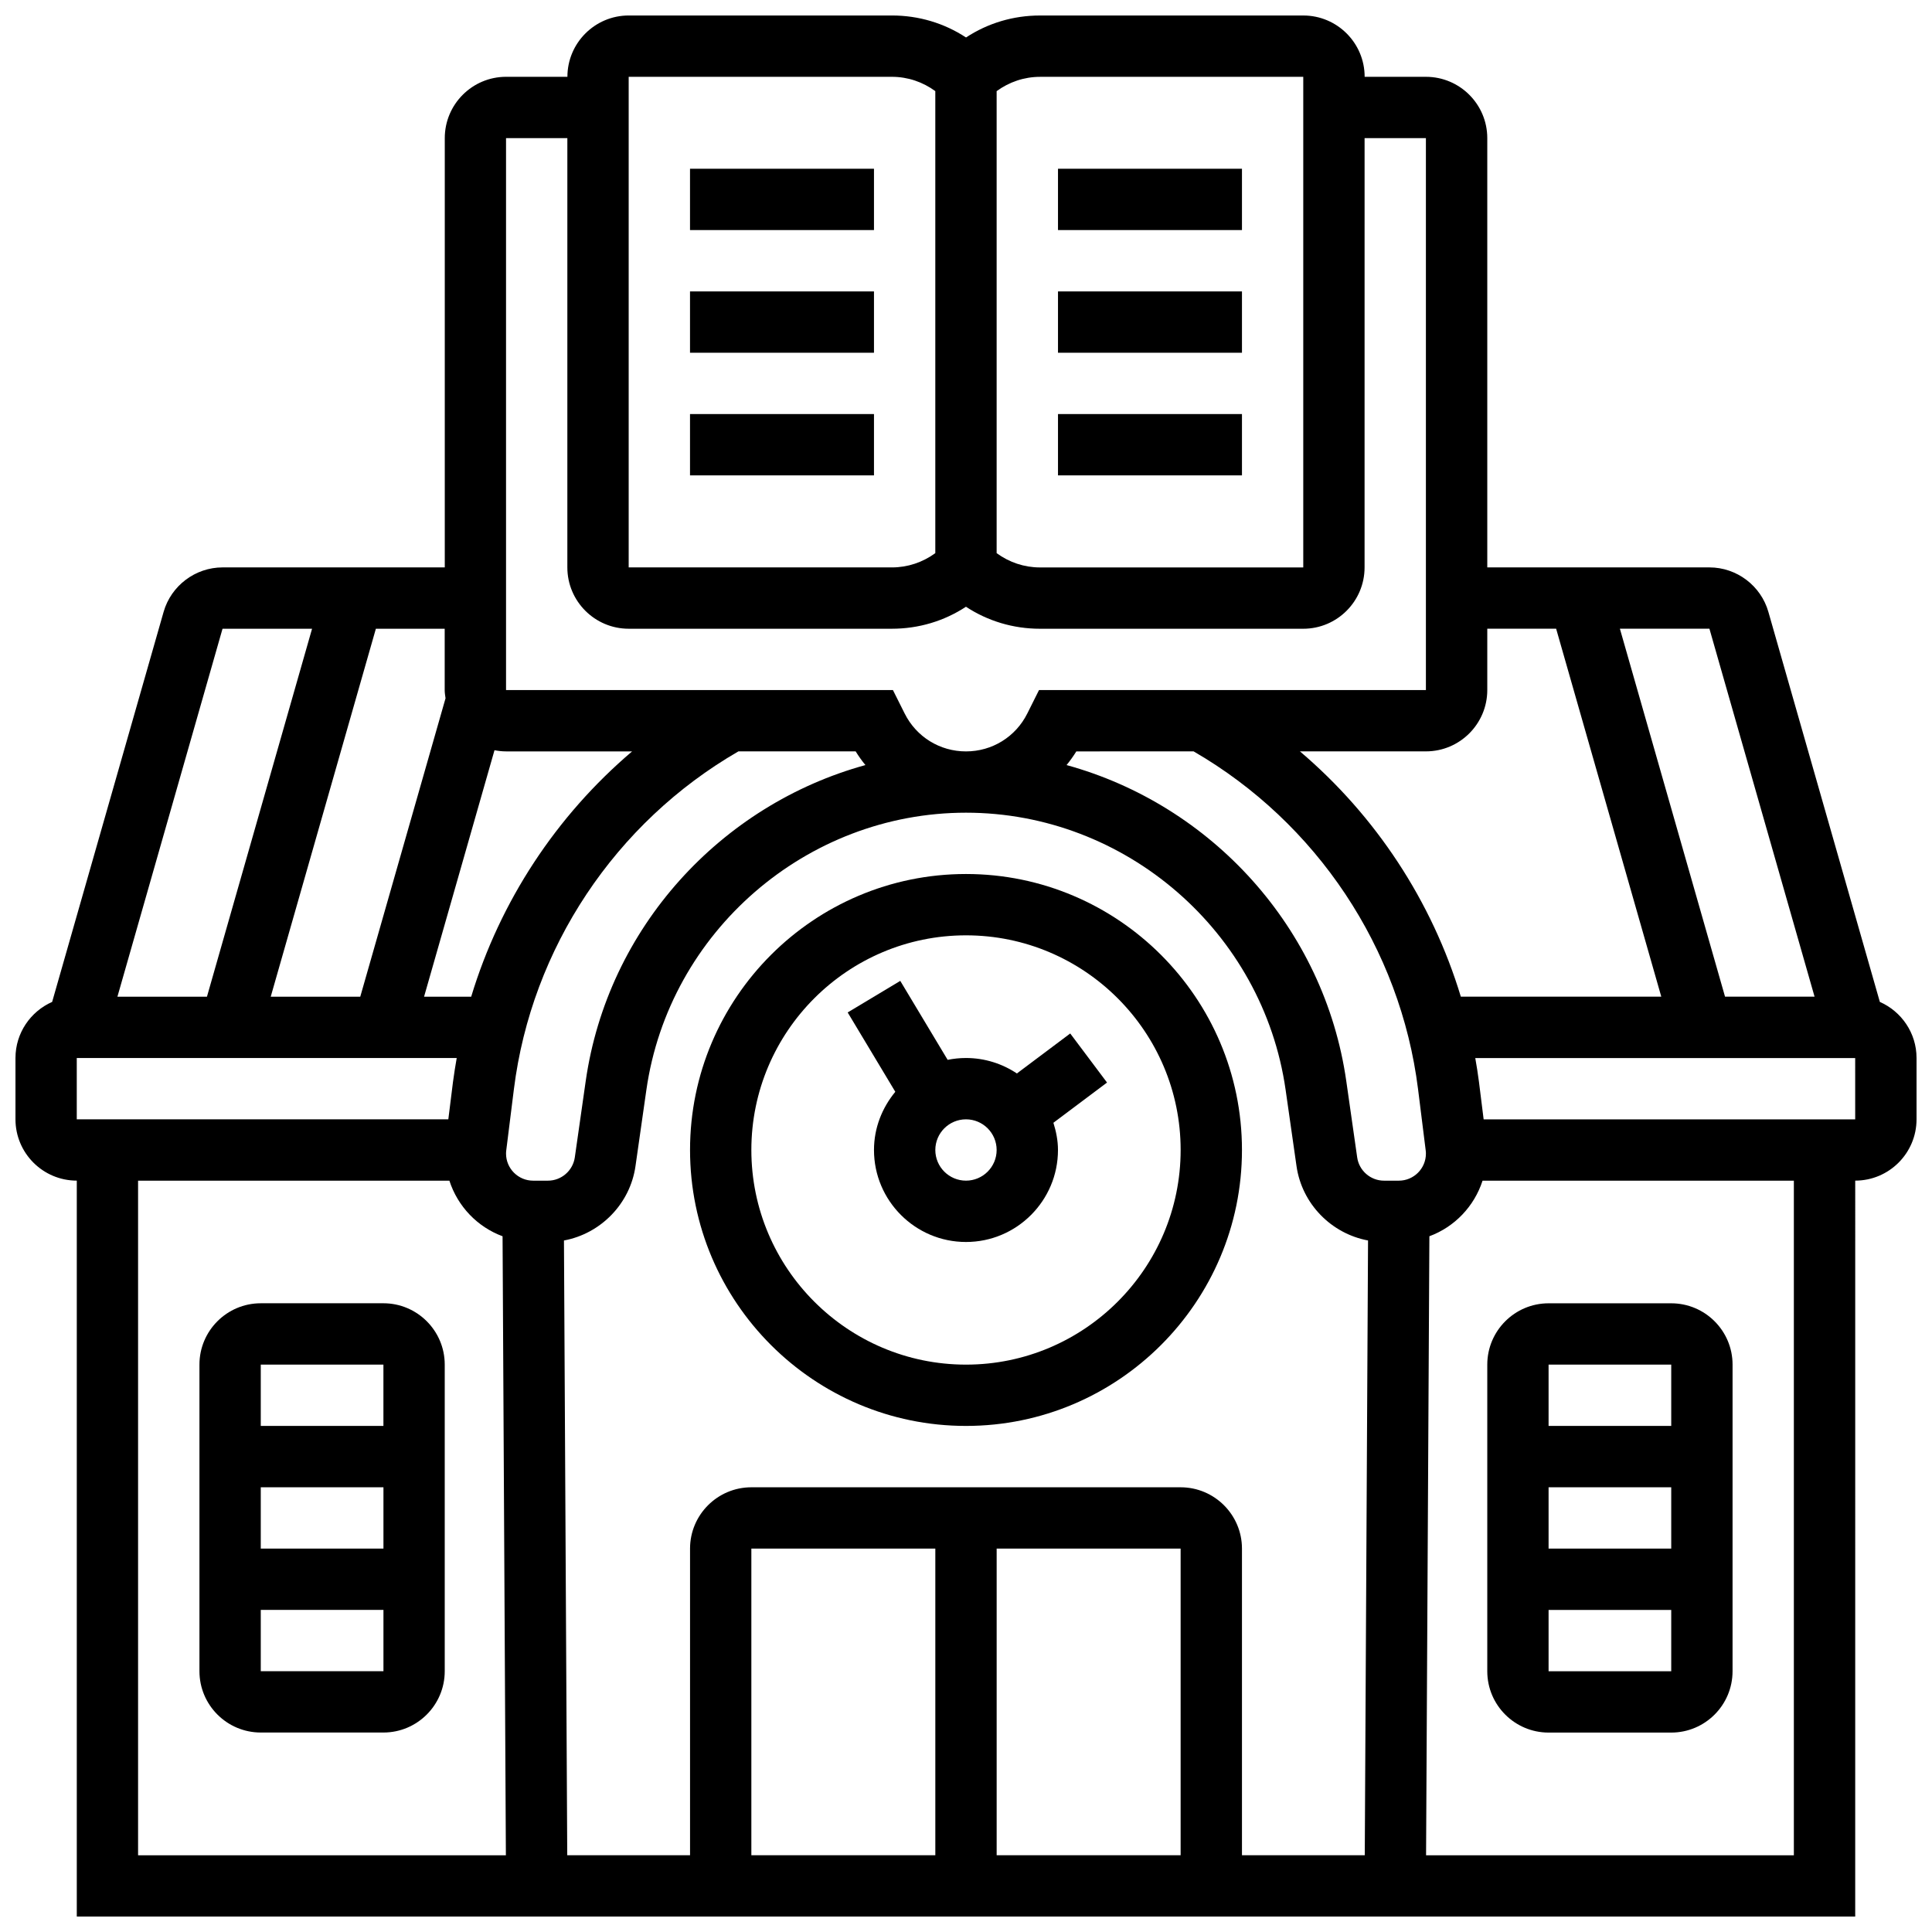
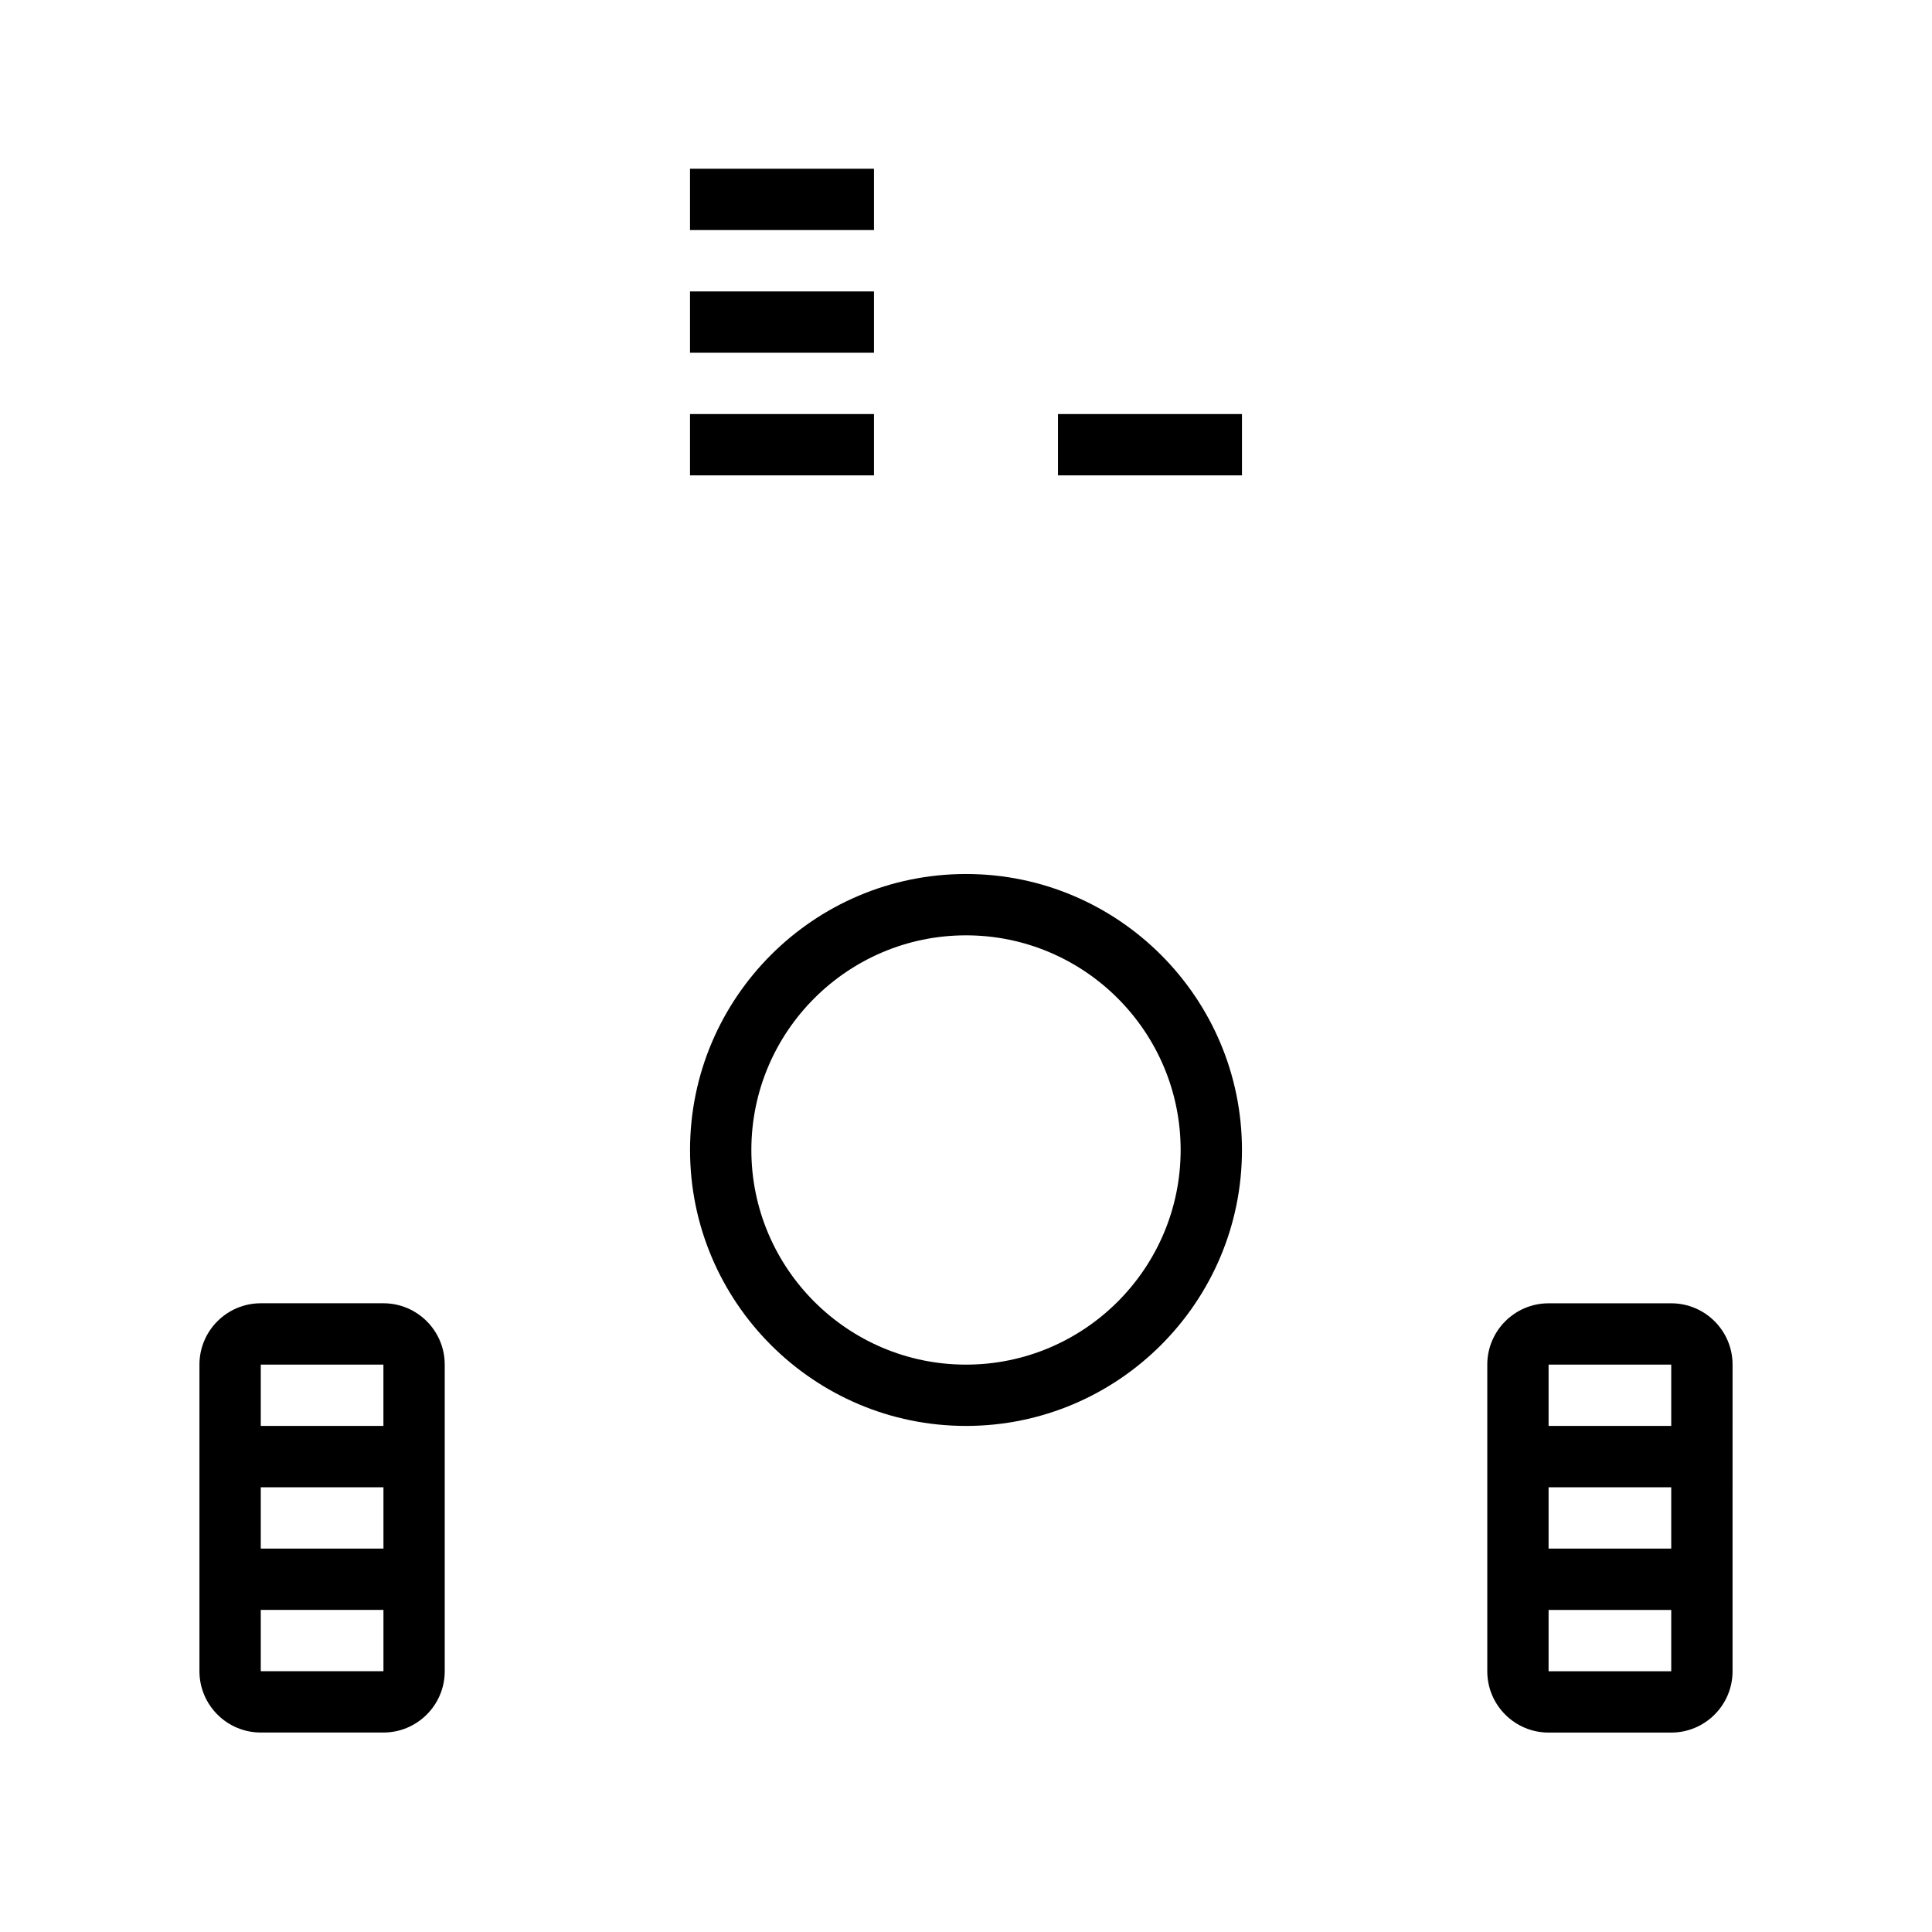
<svg xmlns="http://www.w3.org/2000/svg" width="800px" height="800px" version="1.1" viewBox="144 144 512 512">
  <defs>
    <clipPath id="a">
      <path d="m148.09 148.09h503.81v503.81h-503.81z" />
    </clipPath>
  </defs>
  <path d="m400 375.62c-40.32 0-73.133 32.805-73.133 73.133s32.812 73.133 73.133 73.133 73.133-32.805 73.133-73.133-32.812-73.133-73.133-73.133zm0 130.02c-31.367 0-56.883-25.523-56.883-56.883s25.516-56.883 56.883-56.883 56.883 25.523 56.883 56.883c-0.004 31.359-25.52 56.883-56.883 56.883z" />
-   <path d="m427.62 417.88-14.133 10.598c-3.863-2.578-8.504-4.098-13.492-4.098-1.664 0-3.281 0.172-4.859 0.488l-12.555-20.926-13.938 8.363 12.621 21.031c-3.473 4.215-5.648 9.547-5.648 15.422 0 13.441 10.938 24.379 24.379 24.379s24.379-10.938 24.379-24.379c0-2.527-0.496-4.926-1.211-7.215l14.211-10.66zm-27.625 39.004c-4.477 0-8.125-3.641-8.125-8.125s3.648-8.125 8.125-8.125 8.125 3.641 8.125 8.125-3.648 8.125-8.125 8.125z" />
  <path d="m326.86 188.72h48.754v16.25h-48.754z" />
  <path d="m326.86 221.23h48.754v16.25h-48.754z" />
  <path d="m326.86 253.73h48.754v16.25h-48.754z" />
-   <path d="m424.38 188.72h48.754v16.25h-48.754z" />
-   <path d="m424.38 221.23h48.754v16.25h-48.754z" />
  <path d="m424.38 253.73h48.754v16.25h-48.754z" />
  <path d="m245.61 489.38h-32.504c-8.965 0-16.25 7.289-16.25 16.25v81.258c0 8.965 7.289 16.25 16.25 16.25h32.504c8.965 0 16.25-7.289 16.25-16.25v-81.254c0-8.965-7.289-16.254-16.25-16.254zm0 16.254v16.25h-32.504v-16.25zm0.008 32.504v16.25h-32.512v-16.25zm-32.512 48.754v-16.25h32.512v16.25z" />
  <g clip-path="url(#a)">
-     <path d="m642.18 409.52-29.539-103.36c-1.973-6.941-8.398-11.793-15.617-11.793h-58.879v-113.76c0-8.965-7.289-16.25-16.25-16.25h-16.25c0-8.965-7.289-16.25-16.25-16.25h-69.77c-7.086-0.004-13.844 2.027-19.621 5.824-5.777-3.797-12.539-5.828-19.617-5.828h-69.77c-8.965 0-16.25 7.289-16.25 16.25h-16.25c-8.965 0-16.25 7.289-16.25 16.25v113.76l-58.887 0.004c-7.223 0-13.645 4.852-15.625 11.789l-29.539 103.36c-5.703 2.519-9.719 8.227-9.719 14.863v16.25c0 8.965 7.289 16.25 16.25 16.25v195.02h471.3l0.004-195.02c8.965 0 16.25-7.289 16.25-16.25v-16.25c0-6.641-4.012-12.348-9.727-14.863zm-17.301-1.391h-23.727l-27.863-97.512h23.727zm-86.734-81.262v-16.25h18.25l27.863 97.512h-53.121c-7.656-25.289-22.523-47.91-42.645-65.008h33.398c8.965 0 16.254-7.289 16.254-16.254zm-130.02 227.53h48.754v81.258h-48.754zm-16.254 81.262h-48.754v-81.262h48.754zm65.008-97.512h-113.76c-8.965 0-16.25 7.289-16.25 16.25v81.258h-32.543l-0.871-162.91c9.703-1.805 17.527-9.68 18.957-19.715l2.883-20.184c5.981-41.887 42.395-73.473 84.707-73.473s78.723 31.586 84.703 73.469l2.883 20.184c1.43 10.043 9.254 17.918 18.957 19.715l-0.867 162.92h-32.543v-81.262c0-8.961-7.289-16.25-16.254-16.25zm-192.82-107.52-1.25 10.012h-98.465v-16.25h100.69c-0.355 2.07-0.703 4.141-0.973 6.238zm4.812-22.492h-12.488l18.664-65.316c0.988 0.188 2.016 0.309 3.062 0.309h33.406c-20.121 17.098-34.992 39.719-42.645 65.008zm70.816-65.008h31.074c0.789 1.277 1.648 2.488 2.586 3.625-38.273 10.523-68.316 43.043-74.133 83.793l-2.883 20.184c-0.516 3.519-3.562 6.16-7.113 6.16h-3.934c-3.957 0-7.176-3.215-7.176-7.176 0-0.293 0.016-0.586 0.059-0.887l2.023-16.188c4.672-37.391 26.895-70.668 59.496-89.512zm120.64 0c32.586 18.867 54.801 52.129 59.473 89.516l2.023 16.203c0.043 0.285 0.059 0.578 0.059 0.867 0 3.961-3.215 7.176-7.176 7.176h-3.934c-3.551 0-6.598-2.641-7.102-6.16l-2.883-20.184c-5.816-40.742-35.859-73.273-74.133-83.793 0.926-1.145 1.797-2.348 2.586-3.625zm29.051-178.77v130.02h-69.77c-4.199 0-8.168-1.363-11.488-3.785v-122.44c3.324-2.422 7.289-3.789 11.488-3.789zm-178.77 0h69.77c4.199 0 8.168 1.367 11.488 3.789v122.44c-3.32 2.422-7.289 3.785-11.488 3.785h-69.77zm-32.504 16.254h16.25v113.76c0 8.965 7.289 16.25 16.25 16.25h69.77c7.078 0 13.84-2.031 19.617-5.828 5.781 3.801 12.539 5.832 19.617 5.832h69.77c8.965 0 16.25-7.289 16.25-16.25l0.004-113.77h16.25v146.27h-102.53l-3.106 6.211c-3.094 6.191-9.32 10.043-16.25 10.043s-13.156-3.852-16.25-10.043l-3.109-6.211h-102.53zm-16.031 148.44-22.602 79.09h-23.727l27.863-97.512h18.242v16.25c0 0.742 0.125 1.457 0.223 2.172zm-59.102-18.422h23.727l-27.855 97.512h-23.727zm-22.379 146.27h82.504c2.211 6.816 7.402 12.246 14.09 14.723l0.879 164.05h-97.473zm438.8 178.77h-97.469l0.879-164.05c6.688-2.477 11.879-7.906 14.09-14.723l82.5-0.004zm16.254-195.02h-98.465l-1.25-10.012c-0.262-2.098-0.609-4.168-0.969-6.242h100.68z" />
-   </g>
+     </g>
  <path d="m554.39 603.15h32.504c8.965 0 16.25-7.289 16.25-16.25l0.004-81.262c0-8.965-7.289-16.25-16.25-16.25h-32.504c-8.965 0-16.25 7.289-16.25 16.25v81.258c-0.004 8.965 7.285 16.254 16.246 16.254zm0-16.254v-16.25h32.504v16.25zm0-32.504v-16.25h32.504v16.25zm32.504-48.754v16.25h-32.504v-16.25z" />
</svg>